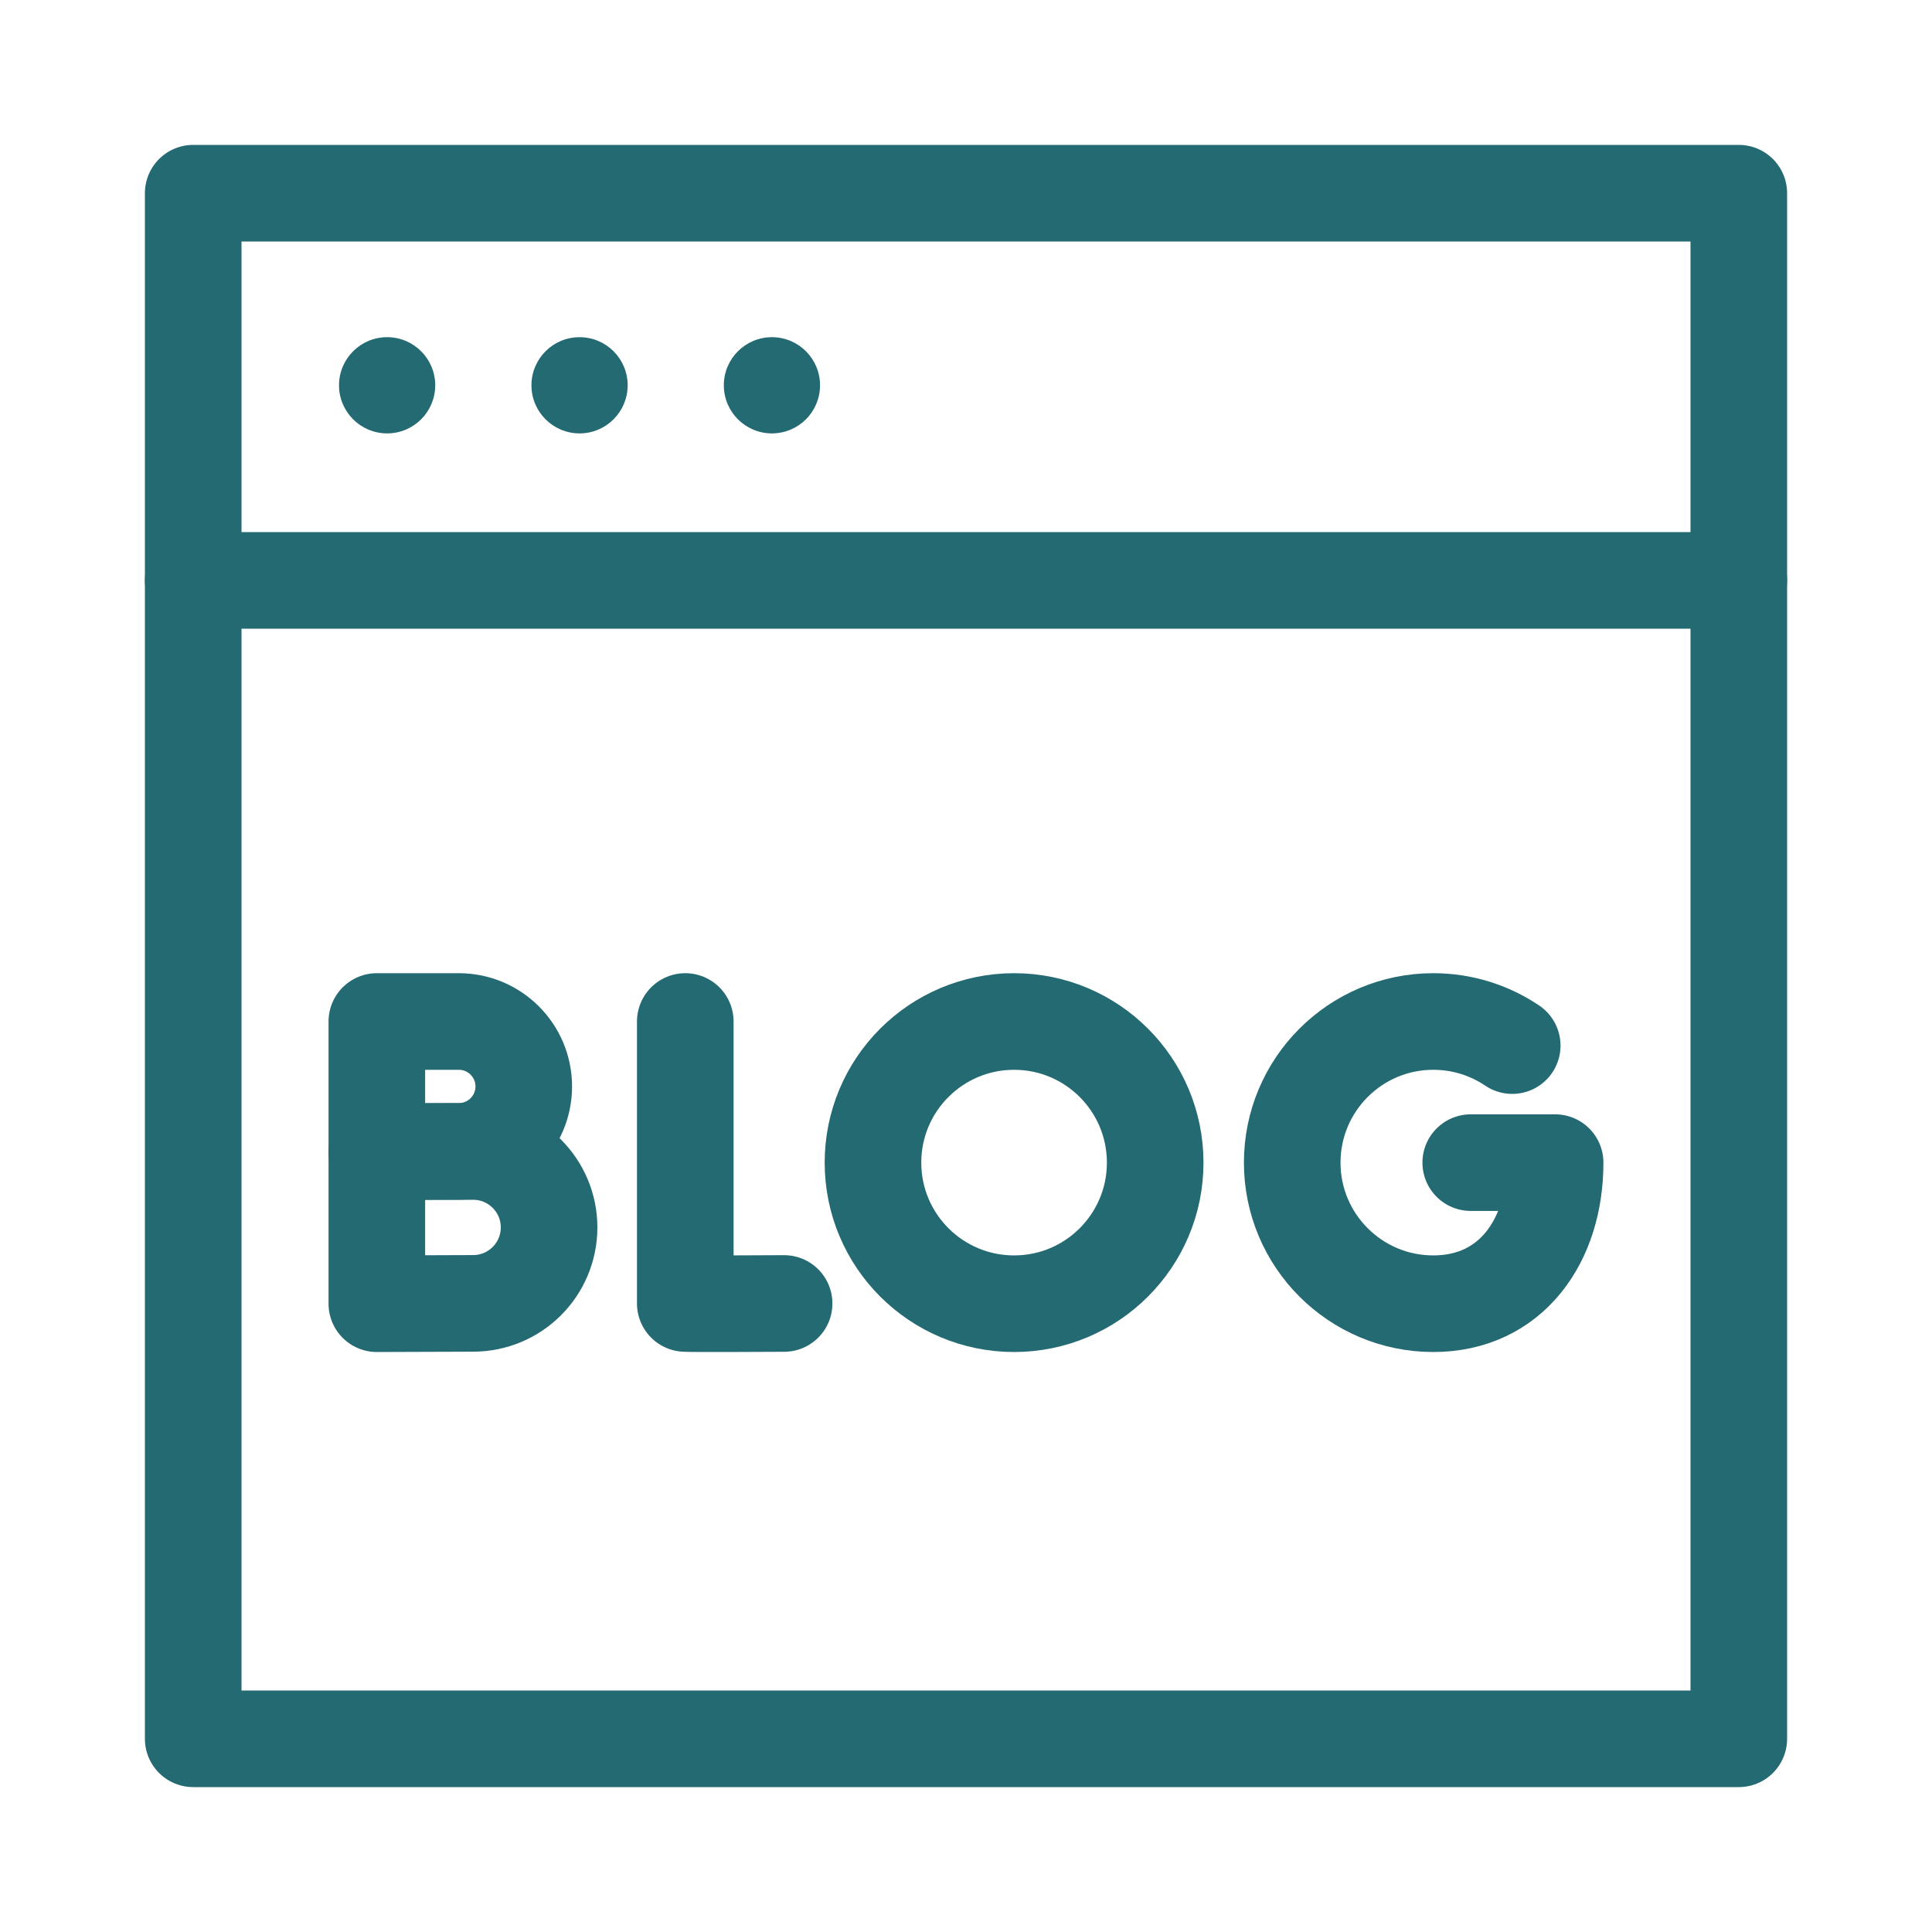
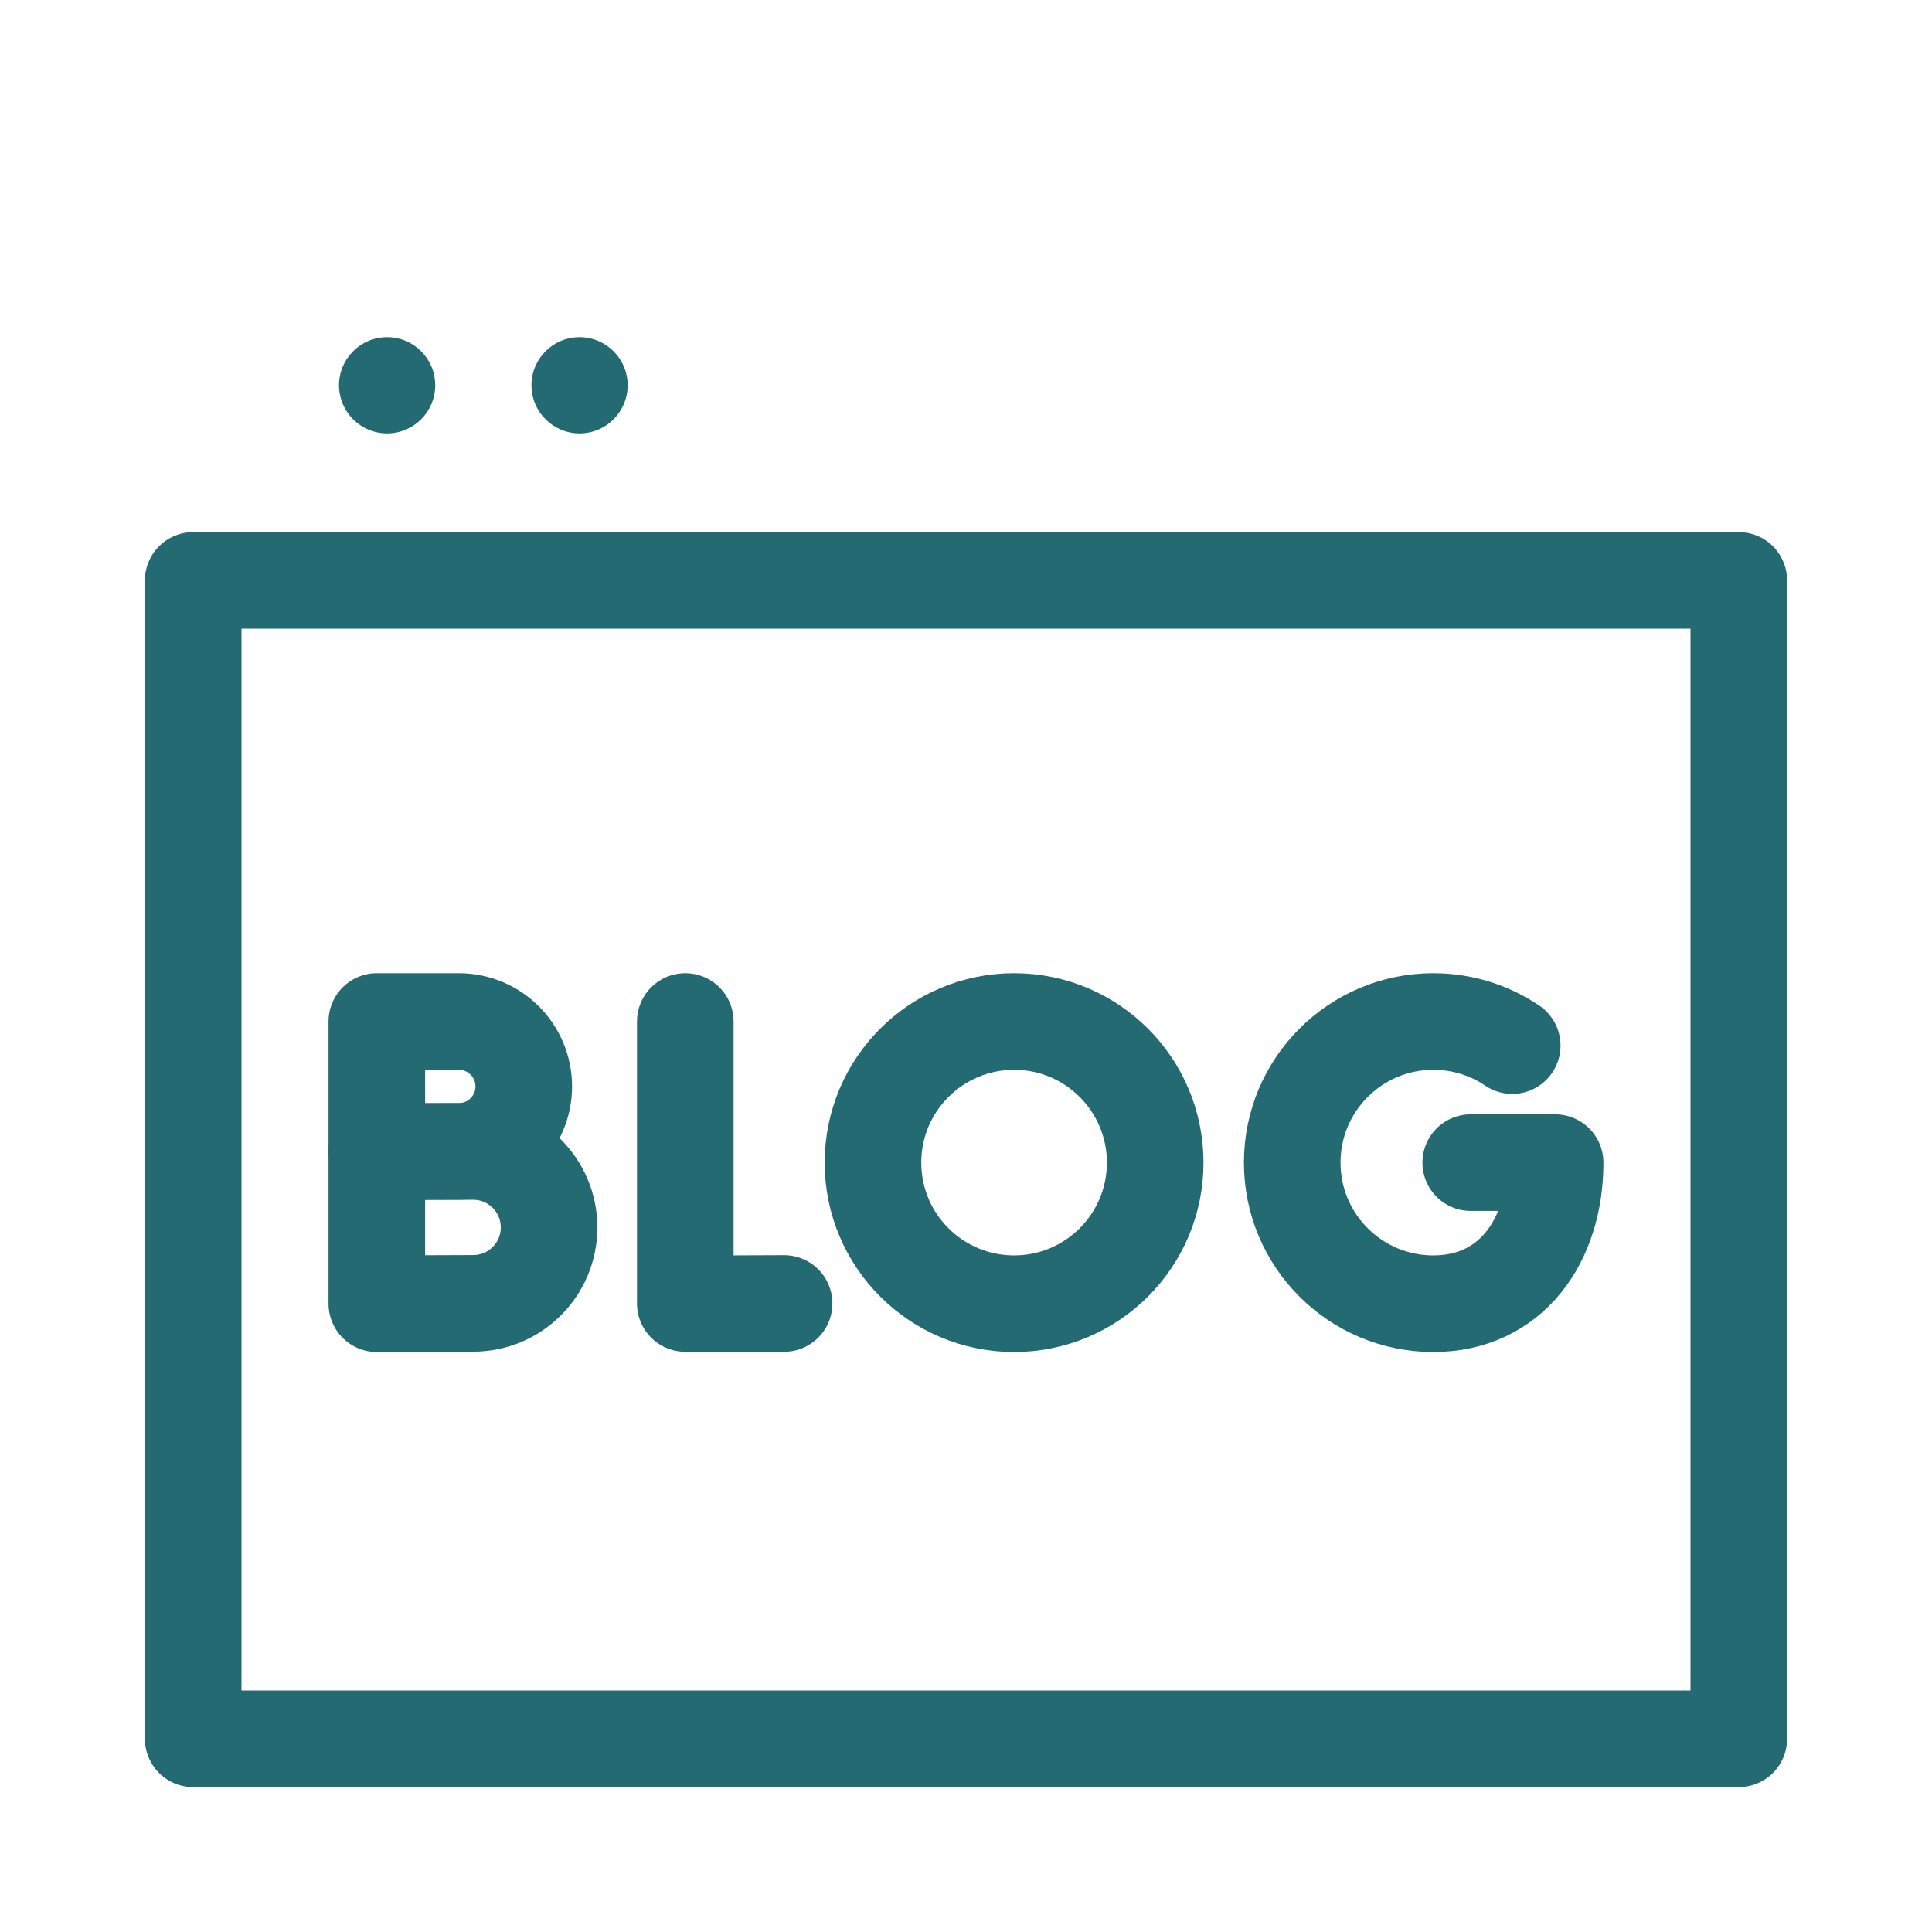
<svg xmlns="http://www.w3.org/2000/svg" width="40" height="40" viewBox="0 0 40 40" fill="none">
  <path d="M14.188 21.149V26.987C14.252 26.998 16.234 26.987 16.234 26.987" stroke="#246A73" stroke-width="2" stroke-miterlimit="10" stroke-linecap="round" stroke-linejoin="round" />
  <path d="M10.844 22.494C10.844 23.236 10.242 23.838 9.499 23.838C9.131 23.838 7.802 23.844 7.802 23.844C7.802 23.844 7.802 22.868 7.802 22.494C7.802 22.186 7.802 21.149 7.802 21.149C7.802 21.149 9.064 21.149 9.499 21.149C10.242 21.149 10.844 21.751 10.844 22.494Z" stroke="#246A73" stroke-width="2" stroke-miterlimit="10" stroke-linecap="round" stroke-linejoin="round" />
  <path d="M11.368 25.413C11.368 26.281 10.664 26.985 9.795 26.985C9.364 26.985 7.802 26.992 7.802 26.992C7.802 26.992 7.802 25.851 7.802 25.413C7.802 25.053 7.802 23.84 7.802 23.84C7.802 23.84 9.286 23.84 9.795 23.84C10.664 23.84 11.368 24.544 11.368 25.413Z" stroke="#246A73" stroke-width="2" stroke-miterlimit="10" stroke-linecap="round" stroke-linejoin="round" />
  <path d="M31.309 21.648C30.843 21.333 30.28 21.149 29.675 21.149C28.062 21.149 26.754 22.457 26.754 24.071C26.754 25.684 28.062 26.992 29.675 26.992C31.289 26.992 32.197 25.684 32.197 24.071H30.45" stroke="#246A73" stroke-width="2" stroke-miterlimit="10" stroke-linecap="round" stroke-linejoin="round" />
  <path d="M20.996 26.992C22.609 26.992 23.917 25.684 23.917 24.071C23.917 22.457 22.609 21.149 20.996 21.149C19.382 21.149 18.074 22.457 18.074 24.071C18.074 25.684 19.382 26.992 20.996 26.992Z" stroke="#246A73" stroke-width="2" stroke-miterlimit="10" stroke-linecap="round" stroke-linejoin="round" />
  <path d="M36 12.017H4V36H36V12.017Z" stroke="#246A73" stroke-width="2" stroke-miterlimit="10" stroke-linecap="round" stroke-linejoin="round" />
-   <circle cx="15.982" cy="7.977" r="0.996" fill="#246A73" />
  <circle cx="11.999" cy="7.977" r="0.996" fill="#246A73" />
  <circle cx="8.015" cy="7.977" r="0.996" fill="#246A73" />
-   <path d="M4 12.017V4H36V12.017" stroke="#246A73" stroke-width="2" stroke-miterlimit="10" stroke-linecap="round" stroke-linejoin="round" />
</svg>